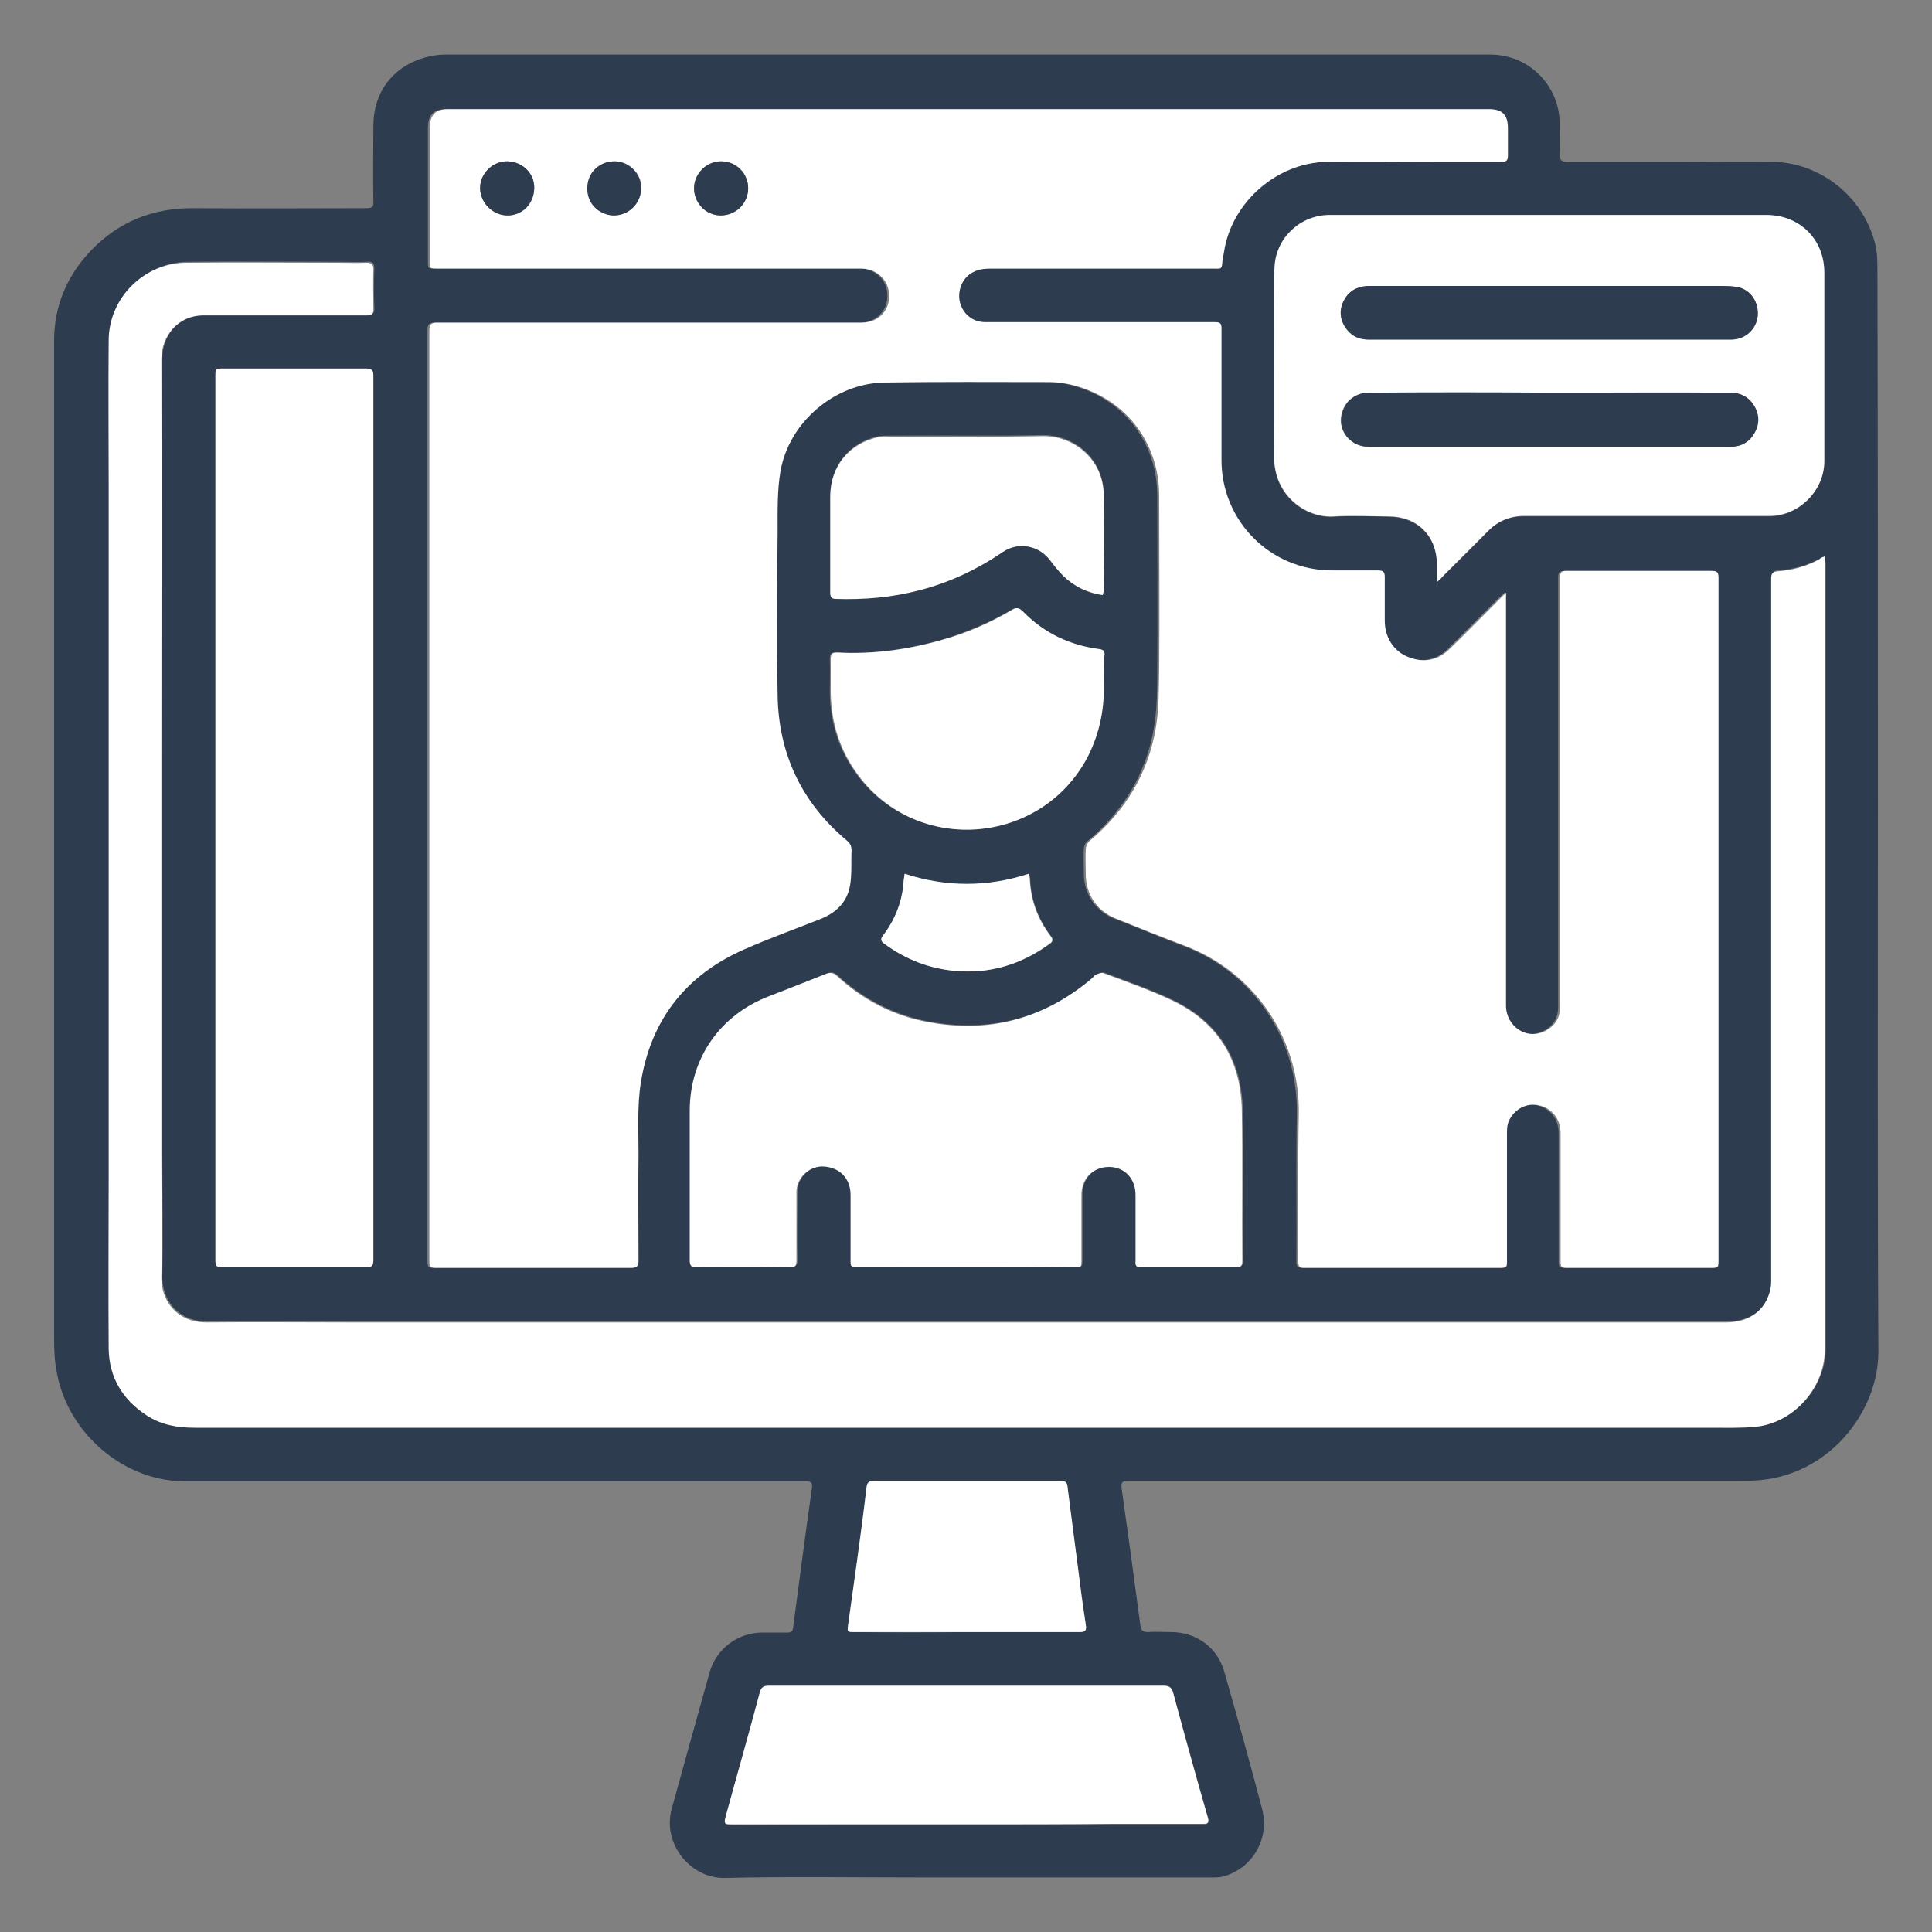
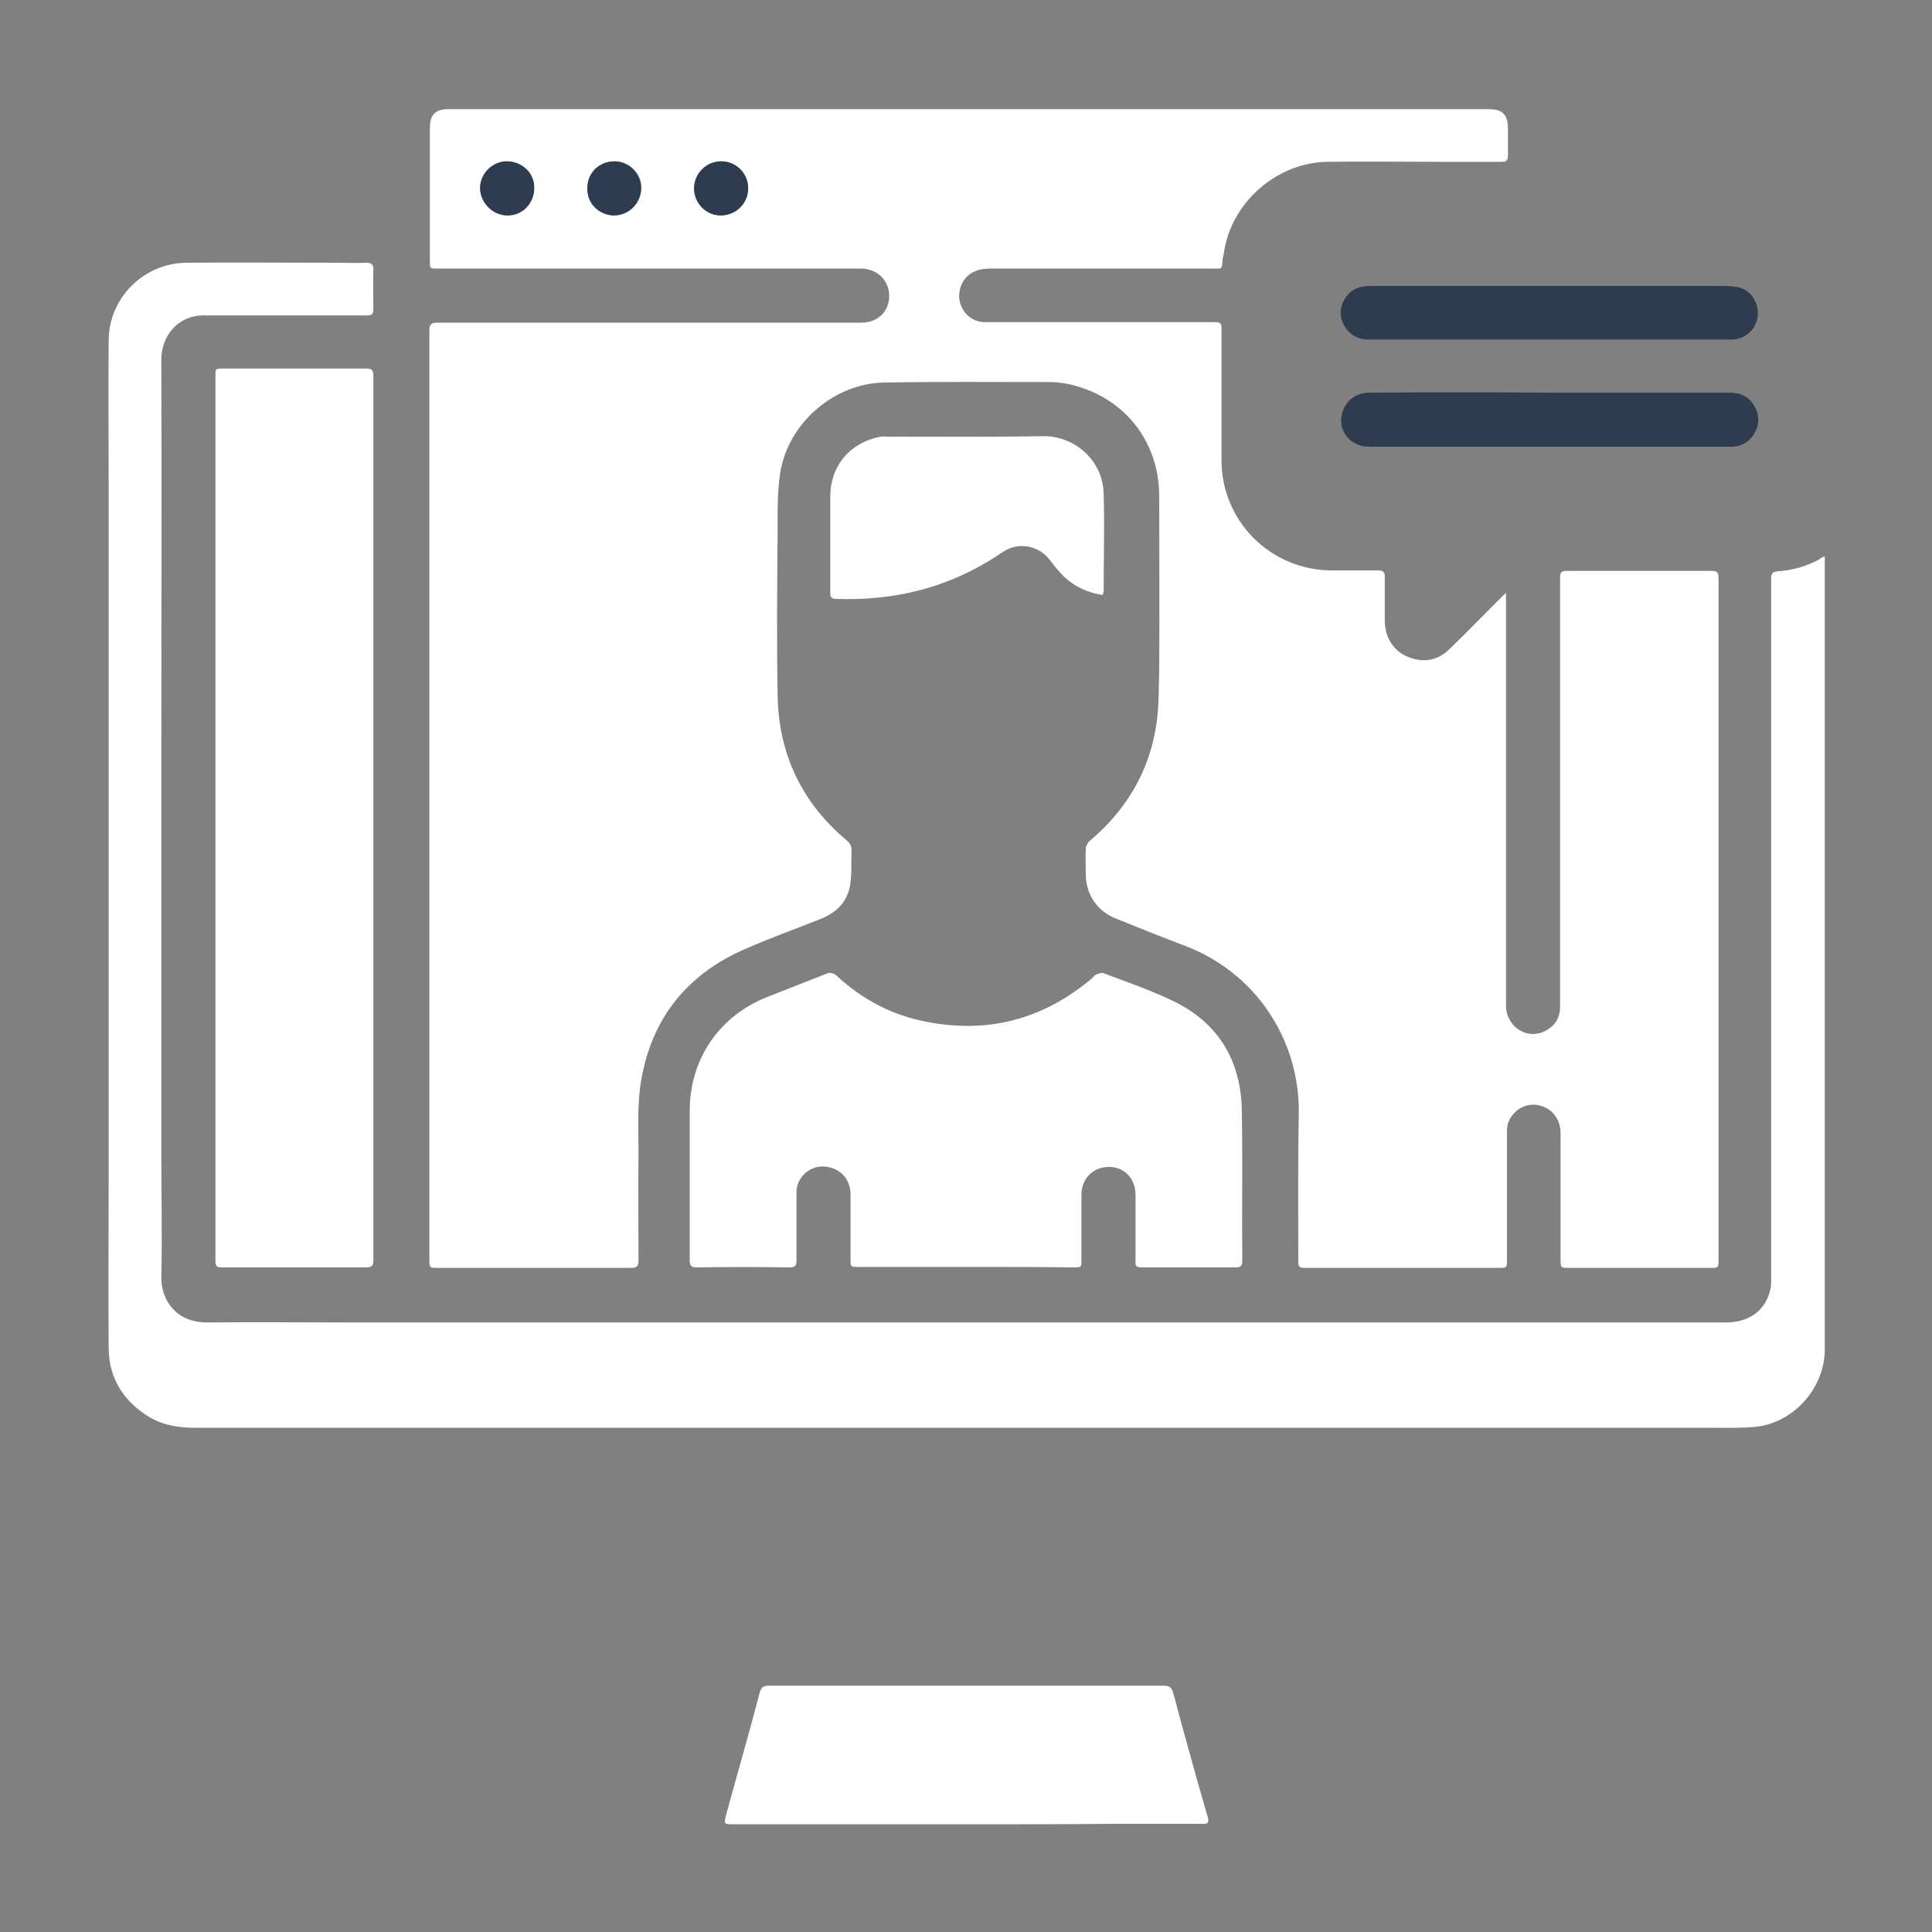
<svg xmlns="http://www.w3.org/2000/svg" version="1.1" id="Layer_1" x="0px" y="0px" viewBox="0 0 400 400" style="enable-background:new 0 0 400 400;" xml:space="preserve">
  <rect x="0" y="0" width="400" height="400" fill="#808080" stroke="none" />
  <style type="text/css"> .st0{fill:#2E3C4F;} .st1{fill:#FFFFFF;} </style>
  <g>
    <g>
-       <path class="st0" d="M388.8,167.8c0,37.4-0.1,74.7,0.1,112.1c0,11.5-8.8,23.7-22,26.2c-3.1,0.6-6.3,0.5-9.4,0.5 c-32.6,0-65.3,0-97.9,0c-8.7,0-17.4,0-26.1,0c-1.1,0-1.4,0.3-1.3,1.4c0.6,4.3,1.2,8.6,1.8,12.9c0.7,5.2,1.4,10.4,2.1,15.6 c0.1,1,0.5,1.4,1.5,1.4c1.6-0.1,3.2,0,4.8,0c5.3,0,9.7,3.2,11.1,8.3c2.7,9.4,5.3,18.8,7.8,28.3c1.6,6-1.8,12.1-7.7,13.9 c-0.8,0.3-1.8,0.3-2.7,0.3c-20.2,0-40.5,0-60.7,0c-13.4,0-26.7-0.2-40.1,0.1c-7,0.2-13.1-7-11-14.4c2.6-9.4,5.2-18.8,7.8-28.1 c1.4-5,5.9-8.3,11-8.3c1.7,0,3.4,0,5.1,0c0.8,0,1.1-0.2,1.2-1c1.3-9.6,2.5-19.2,3.9-28.9c0.2-1.1-0.2-1.4-1.2-1.4 c-27.8,0-55.5,0-83.3,0c-15.1,0-30.2,0-45.3,0c-12.6,0-24.1-9.8-26.5-22.3c-0.5-2.4-0.6-4.8-0.6-7.1c0-68.9,0-137.9,0-206.8 c0-7.2,2.7-13.5,7.7-18.7c5.7-5.9,12.7-8.7,20.9-8.7c12,0.1,24.1,0,36.1,0c1.1,0,1.5-0.3,1.4-1.4c-0.1-5.2,0-10.4,0-15.6 c0-7,4-12.3,10.7-14.2c1.4-0.4,2.8-0.6,4.2-0.6c72.1,0,144.2,0,216.3,0c8.4,0,14.4,6.8,14.4,14.2c0,2.2,0.1,4.4,0,6.5 c0,1.1,0.4,1.5,1.5,1.5c8.4,0,16.8,0,25.2,0c5.9,0,11.7-0.1,17.6,0c9.8,0.3,18.3,7.1,20.9,16.5c0.5,1.7,0.6,3.5,0.6,5.3 C388.8,92.8,388.8,130.3,388.8,167.8z M311.8,122.8c-0.1,0-0.2-0.1-0.3-0.1c-0.4,0.3-0.7,0.7-1.1,1c-3.5,3.5-7.1,7.1-10.6,10.6 c-2.5,2.5-5.5,2.9-8.7,1.7c-3-1.2-4.8-4.1-4.8-7.5c0-3,0-6.1,0-9.1c0-1-0.3-1.3-1.3-1.3c-3.2,0-6.4,0-9.6,0 c-12.8,0-22.9-10.2-22.9-23c0.1-9,0-18.1,0-27.1c0-0.9-0.1-1.3-1.2-1.3c-9.3,0-18.6,0-27.8,0c-6.6,0-13.3,0-19.9,0 c-2.7,0-4.7-1.8-5.3-4.3c-0.6-2.5,0.7-5.2,3.1-6.2c1-0.4,2.3-0.6,3.4-0.6c15.4,0,30.8,0,46.1,0c1.5,0,1.7,0.4,1.8-1.7 c0-0.5,0.2-1.1,0.3-1.6c1.6-10.4,11.1-18.7,21.5-18.8c7.3-0.1,14.6,0,21.9,0c4.7,0,9.4,0,14.1,0c1,0,1.3-0.3,1.3-1.3 c-0.1-1.9,0-3.7,0-5.6c0-2.8-1.1-4-3.9-4c-12.2,0-24.4,0-36.6,0c-15.8,0-31.7,0-47.5,0c-15.8,0-31.7,0-47.5,0s-31.7,0-47.5,0 c-12.1,0-24.2,0-36.4,0c-2.7,0-3.8,1.2-3.8,3.9c0,9.2,0,18.4,0,27.6c0,1.5,0,1.5,1.5,1.5c19.5,0,38.9,0,58.4,0 c9.8,0,19.7,0,29.5,0c3.3,0,5.8,2.5,5.7,5.7c0,3.2-2.4,5.5-5.7,5.5c-11.8,0-23.5,0-35.3,0c-17.6,0-35.1,0-52.7,0 c-1.1,0-1.5,0.3-1.5,1.5c0,15.4,0,30.8,0,46.1c0,23.3,0,46.6,0,69.9c0,25.4,0,50.9,0,76.3c0,1.9,0,1.9,1.8,1.9c13.3,0,26.6,0,40,0 c1.2,0,1.5-0.3,1.5-1.5c-0.1-7.4-0.1-14.8,0-22.1c0-5-0.3-10,0.5-14.9c2.1-12.9,9.4-22.1,21.3-27.4c5.2-2.3,10.5-4.2,15.8-6.3 c3.3-1.3,5.6-3.6,6.2-7c0.4-2.3,0.2-4.8,0.3-7.2c0.1-0.9-0.3-1.5-1-2.1c-9.2-7.9-14.1-17.9-14.3-30c-0.2-11.4-0.1-22.8,0-34.1 c0-4.1-0.1-8.4,0.6-12.4c1.7-10,11.2-18.1,21.4-18.3c11.4-0.2,22.8-0.1,34.3-0.1c1.4,0,2.9,0.2,4.3,0.5 c11.1,2.6,18.4,11.7,18.4,23.1c0,11.8,0.1,23.7,0,35.5c0,4.2,0,8.4-0.7,12.5c-1.6,9.5-6.4,17.3-13.8,23.5c-0.4,0.3-0.7,1-0.7,1.6 c-0.1,1.7,0,3.5,0,5.2c0,4.1,2.5,7.7,6.3,9.2c4.7,1.8,9.4,3.8,14.2,5.6c14.6,5.5,23.9,19.3,23.6,35c-0.2,10.1,0,20.3-0.1,30.4 c0,1,0.3,1.3,1.2,1.3c13.5,0,27,0,40.5,0c1.5,0,1.5,0,1.5-1.6c0-8.7,0-17.4,0-26.1c0-0.7,0-1.5,0.2-2.2c0.9-2.7,3.5-4.3,6.2-3.8 c2.8,0.5,4.7,2.8,4.7,5.8c0,8.7,0,17.4,0,26.1c0,1.8,0,1.8,1.8,1.8c9.7,0,19.5,0,29.2,0c1.7,0,1.7,0,1.7-1.7c0-22.4,0-44.7,0-67.1 c0-24.7,0-49.4,0-74.1c0-1.1-0.3-1.4-1.4-1.4c-10,0-20,0-30.1,0c-1,0-1.3,0.3-1.3,1.3c0,20.9,0,41.7,0,62.6c0,8.8,0,17.6,0,26.3 c0,2.2-0.9,3.9-2.8,4.9c-4,2.3-8.4-0.9-8.4-5.1c0.1-28,0-55.9,0-83.9C311.8,123.7,311.8,123.3,311.8,122.8z M377.8,115.2 c-0.5,0.2-0.7,0.3-0.9,0.4c-2.7,1.5-5.7,2.3-8.8,2.5c-1.1,0.1-1.2,0.5-1.2,1.5c0,22.4,0,44.8,0,67.2c0,26.1,0,52.1,0,78.2 c0,0.9-0.1,1.8-0.4,2.6c-1.2,3.9-4.4,6-9,6c-6.4,0-12.7,0-19.1,0c-17.7,0-35.4,0-53.1,0c-17.7,0-35.4,0-53.1,0s-35.4,0-53.1,0 c-17.7,0-35.4,0-53.1,0c-17.7,0-35.4,0-53.1,0c-10,0-20,0-29.9,0c-6.2,0-9.5-4.5-9.4-9.5c0.2-8.5,0-17,0-25.5c0-27,0-54.1,0-81.1 c0-27.8,0-55.5,0-83.3c0-4.6,3.3-9.1,9-9.1c2.7,0,5.4,0,8,0c8.5,0,17.1,0,25.6,0c1,0,1.4-0.3,1.3-1.3c-0.1-2.7-0.1-5.4,0-8.2 c0-1.2-0.4-1.5-1.5-1.4c-2,0.1-4,0-5.9,0c-10.4,0-20.8-0.1-31.2,0c-8.9,0.1-16.1,7.4-16.2,16.1c-0.1,10.1,0,20.2,0,30.3 c0,15.8,0,31.7,0,47.5c0,15.8,0,31.7,0,47.5c0,15.8,0,31.6,0,47.4c0,12-0.1,24.1,0,36.1c0,5.9,2.8,10.5,7.8,13.7 c3,2,6.4,2.6,10,2.6c23.5,0,47.1,0,70.6,0c27,0,54.1,0,81.1,0s54.1,0,81.1,0c27,0,54.1,0,81.1,0c3.1,0,6.2,0.1,9.3-0.2 c7.9-0.8,14.3-8.1,14.3-16c0-26.7,0-53.4,0-80.2c0-27.5,0-55,0-82.5C377.8,116.2,377.8,115.8,377.8,115.2z M44.6,169.2 C44.6,169.2,44.6,169.2,44.6,169.2c0,16.5,0,32.9,0,49.4c0,14.1,0,28.3,0,42.4c0,0.9,0.2,1.4,1.3,1.4c10,0,20,0,29.9,0 c1.1,0,1.5-0.3,1.5-1.5c0-17.9,0-35.8,0-53.7c0-21.4,0-42.9,0-64.3c0-21.7,0-43.4,0-65.1c0-1.1-0.3-1.5-1.4-1.5 c-9.9,0-19.8,0-29.7,0c-1.6,0-1.6,0-1.6,1.6C44.6,108.3,44.6,138.7,44.6,169.2z M200.1,262.3c7.5,0,14.9,0,22.4,0 c1.6,0,1.6,0,1.6-1.6c0-4.5,0-8.9,0-13.4c0-3.4,2.4-5.8,5.7-5.8c3.2,0,5.5,2.4,5.5,5.8c0,4.6,0,9.2,0,13.7c0,0.9,0.3,1.3,1.2,1.3 c6.5,0,13-0.1,19.5,0c1.1,0,1.4-0.3,1.4-1.4c0-10.4,0.1-20.8-0.1-31.2c-0.2-10.3-5-18.1-14.3-22.6c-4.6-2.2-9.5-3.9-14.3-5.7 c-0.4-0.2-1.1,0.1-1.6,0.3c-0.4,0.2-0.7,0.6-1,0.9c-9.9,8.3-21.2,11.2-33.8,8.9c-7.2-1.4-13.5-4.6-18.9-9.6 c-0.7-0.6-1.2-0.7-2.1-0.4c-3.9,1.6-7.8,3.2-11.7,4.6C149.4,210,143,219,143,229.9c0,10.3,0,20.7,0,31c0,1.1,0.4,1.4,1.5,1.4 c6.4,0,12.8,0,19.2,0c1.2,0,1.4-0.4,1.4-1.5c-0.1-4.7,0-9.4,0-14.1c0-2.8,2.4-5.2,5.2-5.3c3.5-0.1,5.9,2.3,6,5.9 c0,4.5,0,8.9,0,13.4c0,1.5,0,1.5,1.6,1.5C185.2,262.3,192.7,262.3,200.1,262.3z M297.5,120.5c0.6-0.5,0.9-0.8,1.2-1.1 c3.1-3.1,6.3-6.2,9.4-9.4c2-2.1,4.5-3.1,7.4-3.1c17,0,33.9,0,50.9,0c6,0,11.3-5.3,11.3-11.3c0-13,0-26.1,0-39.1 c0-6.8-5-11.8-11.8-11.9c-2.6,0-5.3,0-7.9,0c-15.8,0-31.7,0-47.5,0c-11.7,0-23.5,0-35.2,0c-5.9,0-10.9,4.6-11.4,10.5 c-0.2,3.1-0.1,6.1-0.1,9.2c0,10.1,0.1,20.3,0,30.4c-0.1,8.1,6.7,12.7,12.4,12.3c3.7-0.3,7.5-0.1,11.3,0c6,0,10,4.1,10,10 C297.5,118,297.5,119.1,297.5,120.5z M200.1,377.7c10.1,0,20.3,0,30.4,0c6.2,0,12.3,0,18.5,0c0.9,0,1.4-0.1,1.1-1.2 c-2.4-8.6-4.8-17.3-7.2-25.9c-0.3-1.2-0.8-1.5-2-1.5c-13.3,0-26.6,0-39.8,0c-14,0-28,0-41.9,0c-1.1,0-1.6,0.3-1.9,1.4 c-2.3,8.4-4.6,16.7-6.9,25.1c-0.6,2.2-0.6,2.2,1.6,2.2C168.1,377.7,184.1,377.7,200.1,377.7z M228.5,141.3c0-2.3,0-4.1,0-5.8 c0-0.7-0.2-1-1-1.1c-6.2-0.8-11.5-3.4-15.9-7.8c-0.8-0.8-1.3-0.9-2.3-0.3c-4.6,2.7-9.4,4.7-14.5,6.2c-7.1,2-14.3,3-21.6,2.6 c-1-0.1-1.4,0.2-1.4,1.3c0.1,2.3,0,4.7,0,7c0.1,6.3,1.9,12,5.7,17.1c12.4,16.5,37.9,14.5,47.5-3.8 C227.8,151.7,228.7,146.3,228.5,141.3z M228.3,123.2c0.1-0.4,0.2-0.6,0.2-0.8c0-6.8,0.1-13.6,0-20.4c-0.2-7.2-6.2-12-12.6-11.9 c-10.6,0.2-21.1,0-31.7,0.1c-0.8,0-1.6,0-2.3,0.1c-6.1,1.3-9.9,6.1-10,12.3c0,6.7,0,13.4,0,20c0,0.9,0.3,1.2,1.1,1.2 c5.9,0.3,11.7-0.3,17.4-1.8c6.2-1.6,11.9-4.3,17.2-7.9c3.2-2.2,7.6-1.4,9.8,1.7c0.8,1.2,1.8,2.3,2.8,3.3 C222.4,121.5,225,122.8,228.3,123.2z M200.2,337.9c7.8,0,15.5,0,23.3,0c1.1,0,1.5-0.3,1.3-1.5c-0.4-2.6-0.7-5.2-1.1-7.8 c-0.9-7-1.9-13.9-2.7-20.9c-0.1-1-0.7-1.1-1.5-1.1c-12.9,0-25.7,0-38.6,0c-1,0-1.4,0.3-1.5,1.4c-0.6,5.2-1.3,10.3-2,15.5 c-0.6,4.3-1.2,8.6-1.8,12.9c-0.2,1.5-0.1,1.5,1.4,1.5C184.7,338,192.4,338,200.2,337.9z M187.3,180.9c-0.1,0.5-0.1,0.9-0.1,1.2 c-0.2,4.3-1.7,8.2-4.3,11.6c-0.6,0.8-0.5,1.2,0.3,1.7c4.3,3.2,9.1,5.1,14.5,5.6c7.3,0.6,13.8-1.3,19.7-5.6 c0.7-0.5,0.8-0.9,0.2-1.6c-2.6-3.5-4.1-7.3-4.3-11.7c0-0.4-0.1-0.7-0.2-1.2C204.4,183.7,195.9,183.7,187.3,180.9z" />
      <path class="st1" d="M311.8,122.8c0,0.5,0,1,0,1.5c0,28,0,55.9,0,83.9c0,4.3,4.4,7.4,8.4,5.1c1.9-1.1,2.8-2.7,2.8-4.9 c0-8.8,0-17.6,0-26.3c0-20.9,0-41.7,0-62.6c0-1,0.3-1.3,1.3-1.3c10,0,20,0,30.1,0c1.1,0,1.4,0.3,1.4,1.4c0,24.7,0,49.4,0,74.1 c0,22.4,0,44.7,0,67.1c0,1.7,0,1.7-1.7,1.7c-9.7,0-19.5,0-29.2,0c-1.8,0-1.8,0-1.8-1.8c0-8.7,0-17.4,0-26.1c0-3-1.9-5.3-4.7-5.8 c-2.6-0.5-5.3,1.1-6.2,3.8c-0.2,0.7-0.2,1.4-0.2,2.2c0,8.7,0,17.4,0,26.1c0,1.5,0,1.6-1.5,1.6c-13.5,0-27,0-40.5,0 c-1,0-1.2-0.3-1.2-1.3c0-10.1-0.1-20.3,0.1-30.4c0.3-15.7-9.1-29.5-23.6-35c-4.8-1.8-9.5-3.7-14.2-5.6c-3.9-1.5-6.3-5-6.3-9.2 c0-1.7-0.1-3.5,0-5.2c0-0.5,0.3-1.2,0.7-1.6c7.4-6.2,12.2-14,13.8-23.5c0.7-4.1,0.6-8.3,0.7-12.5c0.1-11.8,0-23.7,0-35.5 c0-11.4-7.3-20.5-18.4-23.1c-1.4-0.3-2.8-0.5-4.3-0.5c-11.4,0-22.8-0.1-34.3,0.1c-10.2,0.2-19.6,8.2-21.4,18.3 c-0.7,4.1-0.6,8.3-0.6,12.4c-0.1,11.4-0.2,22.8,0,34.1c0.2,12.1,5,22.2,14.3,30c0.7,0.6,1,1.1,1,2.1c-0.1,2.4,0.1,4.8-0.3,7.2 c-0.6,3.5-2.9,5.7-6.2,7c-5.3,2.1-10.6,4-15.8,6.3c-12,5.3-19.2,14.5-21.3,27.4c-0.8,4.9-0.5,9.9-0.5,14.9c-0.1,7.4,0,14.8,0,22.1 c0,1.2-0.4,1.5-1.5,1.5c-13.3,0-26.6,0-40,0c-1.8,0-1.8,0-1.8-1.9c0-25.4,0-50.9,0-76.3c0-23.3,0-46.6,0-69.9 c0-15.4,0-30.8,0-46.1c0-1.1,0.4-1.5,1.5-1.5c17.6,0,35.1,0,52.7,0c11.8,0,23.5,0,35.3,0c3.3,0,5.7-2.3,5.7-5.5 c0-3.2-2.4-5.6-5.7-5.7c-9.8,0-19.7,0-29.5,0c-19.5,0-38.9,0-58.4,0c-1.5,0-1.5,0-1.5-1.5c0-9.2,0-18.4,0-27.6 c0-2.7,1.1-3.9,3.8-3.9c12.1,0,24.2,0,36.4,0c15.8,0,31.7,0,47.5,0s31.7,0,47.5,0c15.8,0,31.7,0,47.5,0c12.2,0,24.4,0,36.6,0 c2.8,0,3.9,1.2,3.9,4c0,1.9,0,3.7,0,5.6c0,1-0.3,1.3-1.3,1.3c-4.7,0-9.4,0-14.1,0c-7.3,0-14.6-0.1-21.9,0 c-10.5,0.1-20,8.4-21.5,18.8c-0.1,0.5-0.2,1.1-0.3,1.6c-0.1,2-0.3,1.7-1.8,1.7c-15.4,0-30.8,0-46.1,0c-1.1,0-2.4,0.1-3.4,0.6 c-2.4,1-3.6,3.7-3.1,6.2c0.6,2.6,2.7,4.3,5.3,4.3c6.6,0,13.3,0,19.9,0c9.3,0,18.6,0,27.8,0c1.1,0,1.2,0.5,1.2,1.3 c0,9,0,18.1,0,27.1c-0.1,12.7,10.1,23,22.9,23c3.2,0,6.4,0,9.6,0c0.9,0,1.3,0.3,1.3,1.3c0,3,0,6.1,0,9.1c0,3.4,1.8,6.3,4.8,7.5 c3.2,1.3,6.2,0.8,8.7-1.7c3.6-3.5,7.1-7.1,10.6-10.6c0.3-0.3,0.7-0.7,1.1-1C311.6,122.7,311.7,122.7,311.8,122.8z M110.6,39 c0.1-3-2.4-5.5-5.5-5.6c-3.1-0.1-5.7,2.5-5.7,5.5c0,3,2.5,5.6,5.5,5.7C108.1,44.7,110.6,42.2,110.6,39z M127.1,44.6 c3.1,0,5.6-2.5,5.7-5.6c0.1-3-2.5-5.6-5.5-5.6c-3.1,0-5.5,2.3-5.6,5.3C121.4,42.6,124.6,44.6,127.1,44.6z M154.9,39 c0-3.1-2.4-5.6-5.6-5.6c-3,0-5.5,2.4-5.6,5.4c-0.1,3.2,2.4,5.8,5.5,5.8C152.3,44.6,154.8,42.2,154.9,39z" />
      <path class="st1" d="M377.8,115.2c0,0.6,0,1,0,1.5c0,27.5,0,55,0,82.5c0,26.7,0,53.4,0,80.2c0,7.9-6.4,15.2-14.3,16 c-3.1,0.3-6.2,0.2-9.3,0.2c-27,0-54.1,0-81.1,0c-27,0-54.1,0-81.1,0s-54.1,0-81.1,0c-23.5,0-47.1,0-70.6,0c-3.6,0-7-0.6-10-2.6 c-4.9-3.2-7.7-7.8-7.8-13.7c-0.1-12,0-24.1,0-36.1c0-15.8,0-31.6,0-47.4c0-15.8,0-31.7,0-47.5c0-15.8,0-31.7,0-47.5 c0-10.1-0.1-20.2,0-30.3c0-8.8,7.3-16.1,16.2-16.1c10.4-0.1,20.8,0,31.2,0c2,0,4,0.1,5.9,0c1.1,0,1.5,0.3,1.5,1.4 c-0.1,2.7,0,5.4,0,8.2c0,1-0.3,1.3-1.3,1.3c-8.5,0-17.1,0-25.6,0c-2.7,0-5.4,0-8,0c-5.7-0.1-9,4.4-9,9.1c0.1,27.8,0,55.5,0,83.3 c0,27,0,54.1,0,81.1c0,8.5,0.2,17,0,25.5c-0.1,5,3.2,9.5,9.4,9.5c10-0.1,20,0,29.9,0c17.7,0,35.4,0,53.1,0c17.7,0,35.4,0,53.1,0 c17.7,0,35.4,0,53.1,0s35.4,0,53.1,0c17.7,0,35.4,0,53.1,0c6.4,0,12.7,0,19.1,0c4.6,0,7.8-2.2,9-6c0.3-0.8,0.4-1.8,0.4-2.6 c0-26.1,0-52.1,0-78.2c0-22.4,0-44.8,0-67.2c0-0.9,0.2-1.4,1.2-1.5c3.1-0.2,6-1,8.8-2.5C377,115.4,377.3,115.4,377.8,115.2z" />
      <path class="st1" d="M44.6,169.2c0-30.4,0-60.9,0-91.3c0-1.6,0-1.6,1.6-1.6c9.9,0,19.8,0,29.7,0c1.1,0,1.4,0.4,1.4,1.5 c0,21.7,0,43.4,0,65.1c0,21.4,0,42.9,0,64.3c0,17.9,0,35.8,0,53.7c0,1.2-0.4,1.5-1.5,1.5c-10,0-20,0-29.9,0 c-1.1,0-1.3-0.4-1.3-1.4c0-14.1,0-28.3,0-42.4C44.6,202.1,44.6,185.7,44.6,169.2C44.6,169.2,44.6,169.2,44.6,169.2z" />
      <path class="st1" d="M200.1,262.3c-7.5,0-14.9,0-22.4,0c-1.6,0-1.6,0-1.6-1.5c0-4.5,0-8.9,0-13.4c0-3.6-2.5-5.9-6-5.9 c-2.8,0.1-5.2,2.5-5.2,5.3c0,4.7,0,9.4,0,14.1c0,1.1-0.2,1.5-1.4,1.5c-6.4-0.1-12.8-0.1-19.2,0c-1.1,0-1.5-0.3-1.5-1.4 c0-10.3,0-20.7,0-31c0-11,6.4-20,16.6-23.8c3.9-1.5,7.8-3.1,11.7-4.6c0.8-0.3,1.4-0.2,2.1,0.4c5.4,5,11.7,8.3,18.9,9.6 c12.6,2.4,23.9-0.6,33.8-8.9c0.4-0.3,0.6-0.7,1-0.9c0.5-0.2,1.1-0.5,1.6-0.3c4.8,1.8,9.7,3.5,14.3,5.7 c9.4,4.5,14.1,12.3,14.3,22.6c0.2,10.4,0,20.8,0.1,31.2c0,1.1-0.3,1.4-1.4,1.4c-6.5,0-13,0-19.5,0c-1,0-1.3-0.3-1.2-1.3 c0-4.6,0-9.2,0-13.7c0-3.4-2.3-5.8-5.5-5.8c-3.3,0-5.7,2.4-5.7,5.8c0,4.5,0,8.9,0,13.4c0,1.6,0,1.6-1.6,1.6 C215.1,262.3,207.6,262.3,200.1,262.3z" />
-       <path class="st1" d="M297.5,120.5c0-1.4,0-2.5,0-3.6c0-6-4.1-10-10-10c-3.8,0-7.5-0.2-11.3,0c-5.7,0.4-12.4-4.2-12.4-12.3 c0.1-10.1,0-20.3,0-30.4c0-3.1-0.1-6.1,0.1-9.2c0.4-5.9,5.4-10.5,11.4-10.5c11.7,0,23.5,0,35.2,0c15.8,0,31.7,0,47.5,0 c2.6,0,5.3,0,7.9,0c6.8,0.1,11.8,5.1,11.8,11.9c0,13,0,26.1,0,39.1c0,6.1-5.3,11.3-11.3,11.3c-17,0-33.9,0-50.9,0 c-2.9,0-5.4,1.1-7.4,3.1c-3.1,3.1-6.3,6.3-9.4,9.4C298.4,119.7,298.1,120,297.5,120.5z M320.9,81.3 C320.9,81.2,320.9,81.2,320.9,81.3c-12.5,0-25,0-37.5,0c-3.1,0-5.5,2.2-5.8,5.3c-0.2,2.7,1.8,5.3,4.6,5.8c0.9,0.2,1.9,0.1,2.9,0.1 c19.7,0,39.3,0,59,0c4.7,0,9.4,0,14.1,0c2.3,0,4.1-1,5.1-3.1c1-1.9,0.9-3.9-0.4-5.7c-1.1-1.6-2.7-2.4-4.7-2.4 C345.8,81.2,333.4,81.3,320.9,81.3z M320.8,70.3C320.8,70.3,320.8,70.3,320.8,70.3c12.6,0,25.2,0,37.7,0c2.8,0,5.1-2.1,5.4-4.8 c0.3-3-1.5-5.6-4.3-6.1c-1.4-0.2-2.9-0.2-4.3-0.2c-15.9,0-31.8,0-47.8,0c-8,0-15.9,0-23.9,0c-2,0-3.8,0.7-5,2.4 c-1.2,1.9-1.4,3.9-0.3,5.8c1.1,1.9,2.7,2.9,5,2.9C295.8,70.3,308.3,70.3,320.8,70.3z" />
      <path class="st1" d="M200.1,377.7c-16,0-32.1,0-48.1,0c-2.2,0-2.2,0-1.6-2.2c2.3-8.4,4.7-16.7,6.9-25.1c0.3-1.1,0.8-1.4,1.9-1.4 c14,0,28,0,41.9,0c13.3,0,26.6,0,39.8,0c1.2,0,1.7,0.4,2,1.5c2.3,8.6,4.7,17.3,7.2,25.9c0.3,1.2-0.3,1.2-1.1,1.2 c-6.2,0-12.3,0-18.5,0C220.4,377.7,210.3,377.7,200.1,377.7z" />
-       <path class="st1" d="M228.5,141.3c0.2,5-0.7,10.3-3.3,15.4c-9.6,18.3-35.2,20.4-47.5,3.8c-3.8-5.1-5.6-10.8-5.7-17.1 c0-2.3,0-4.7,0-7c0-1.1,0.4-1.3,1.4-1.3c7.4,0.4,14.6-0.6,21.6-2.6c5.1-1.4,9.9-3.5,14.5-6.2c0.9-0.6,1.5-0.5,2.3,0.3 c4.4,4.5,9.7,7,15.9,7.8c0.7,0.1,1,0.4,1,1.1C228.4,137.3,228.5,139,228.5,141.3z" />
      <path class="st1" d="M228.3,123.2c-3.2-0.5-5.9-1.8-8.1-3.9c-1-1-1.9-2.1-2.8-3.3c-2.3-3.1-6.6-3.9-9.8-1.7 c-5.3,3.6-11,6.3-17.2,7.9c-5.7,1.5-11.5,2-17.4,1.8c-0.8,0-1.1-0.4-1.1-1.2c0-6.7,0-13.4,0-20c0-6.2,3.9-11,10-12.3 c0.7-0.2,1.5-0.1,2.3-0.1c10.6,0,21.1,0.1,31.7-0.1c6.3-0.1,12.4,4.7,12.6,11.9c0.2,6.8,0,13.6,0,20.4 C228.4,122.6,228.4,122.8,228.3,123.2z" />
-       <path class="st1" d="M200.2,337.9c-7.7,0-15.5,0-23.2,0c-1.6,0-1.6,0-1.4-1.5c0.6-4.3,1.2-8.6,1.8-12.9c0.7-5.2,1.4-10.3,2-15.5 c0.1-1,0.5-1.4,1.5-1.4c12.9,0,25.7,0,38.6,0c0.8,0,1.4,0.1,1.5,1.1c0.9,7,1.8,13.9,2.7,20.9c0.3,2.6,0.7,5.2,1.1,7.8 c0.2,1.2-0.1,1.5-1.3,1.5C215.7,337.9,207.9,337.9,200.2,337.9z" />
-       <path class="st1" d="M187.3,180.9c8.6,2.8,17.1,2.8,25.7,0c0.1,0.5,0.2,0.8,0.2,1.2c0.2,4.4,1.7,8.3,4.3,11.7 c0.5,0.7,0.5,1.1-0.2,1.6c-5.9,4.3-12.4,6.3-19.7,5.6c-5.3-0.5-10.2-2.4-14.5-5.6c-0.7-0.5-0.9-0.9-0.3-1.7 c2.6-3.4,4.1-7.3,4.3-11.6C187.2,181.8,187.2,181.4,187.3,180.9z" />
      <path class="st0" d="M110.6,39c-0.1,3.2-2.5,5.7-5.7,5.6c-3-0.1-5.5-2.7-5.5-5.7c0-3,2.7-5.6,5.7-5.5 C108.2,33.5,110.7,35.9,110.6,39z" />
      <path class="st0" d="M127.1,44.6c-2.5,0-5.7-2-5.5-5.9c0.1-3,2.5-5.3,5.6-5.3c3,0,5.6,2.6,5.5,5.6 C132.7,42.1,130.2,44.6,127.1,44.6z" />
      <path class="st0" d="M154.9,39c0,3.1-2.5,5.6-5.7,5.6c-3.1,0-5.6-2.7-5.5-5.8c0.1-2.9,2.6-5.4,5.6-5.4 C152.4,33.4,154.9,35.9,154.9,39z" />
      <path class="st0" d="M320.9,81.3c12.5,0,24.9,0,37.4,0c2,0,3.6,0.8,4.7,2.4c1.2,1.8,1.4,3.8,0.4,5.7c-1,2-2.8,3.1-5.1,3.1 c-4.7,0-9.4,0-14.1,0c-19.7,0-39.3,0-59,0c-1,0-2,0-2.9-0.1c-2.9-0.5-4.9-3.1-4.6-5.8c0.3-3.1,2.6-5.3,5.8-5.3 C295.9,81.2,308.4,81.2,320.9,81.3C320.9,81.2,320.9,81.2,320.9,81.3z" />
      <path class="st0" d="M320.8,70.3c-12.5,0-25,0-37.5,0c-2.2,0-3.9-1-5-2.9c-1.1-2-0.9-4,0.3-5.8c1.2-1.8,3-2.4,5-2.4 c8,0,15.9,0,23.9,0c15.9,0,31.8,0,47.8,0c1.4,0,2.9,0,4.3,0.2c2.8,0.5,4.6,3.1,4.3,6.1c-0.3,2.7-2.6,4.8-5.4,4.8 C346,70.3,333.4,70.3,320.8,70.3C320.8,70.3,320.8,70.3,320.8,70.3z" />
    </g>
  </g>
</svg>